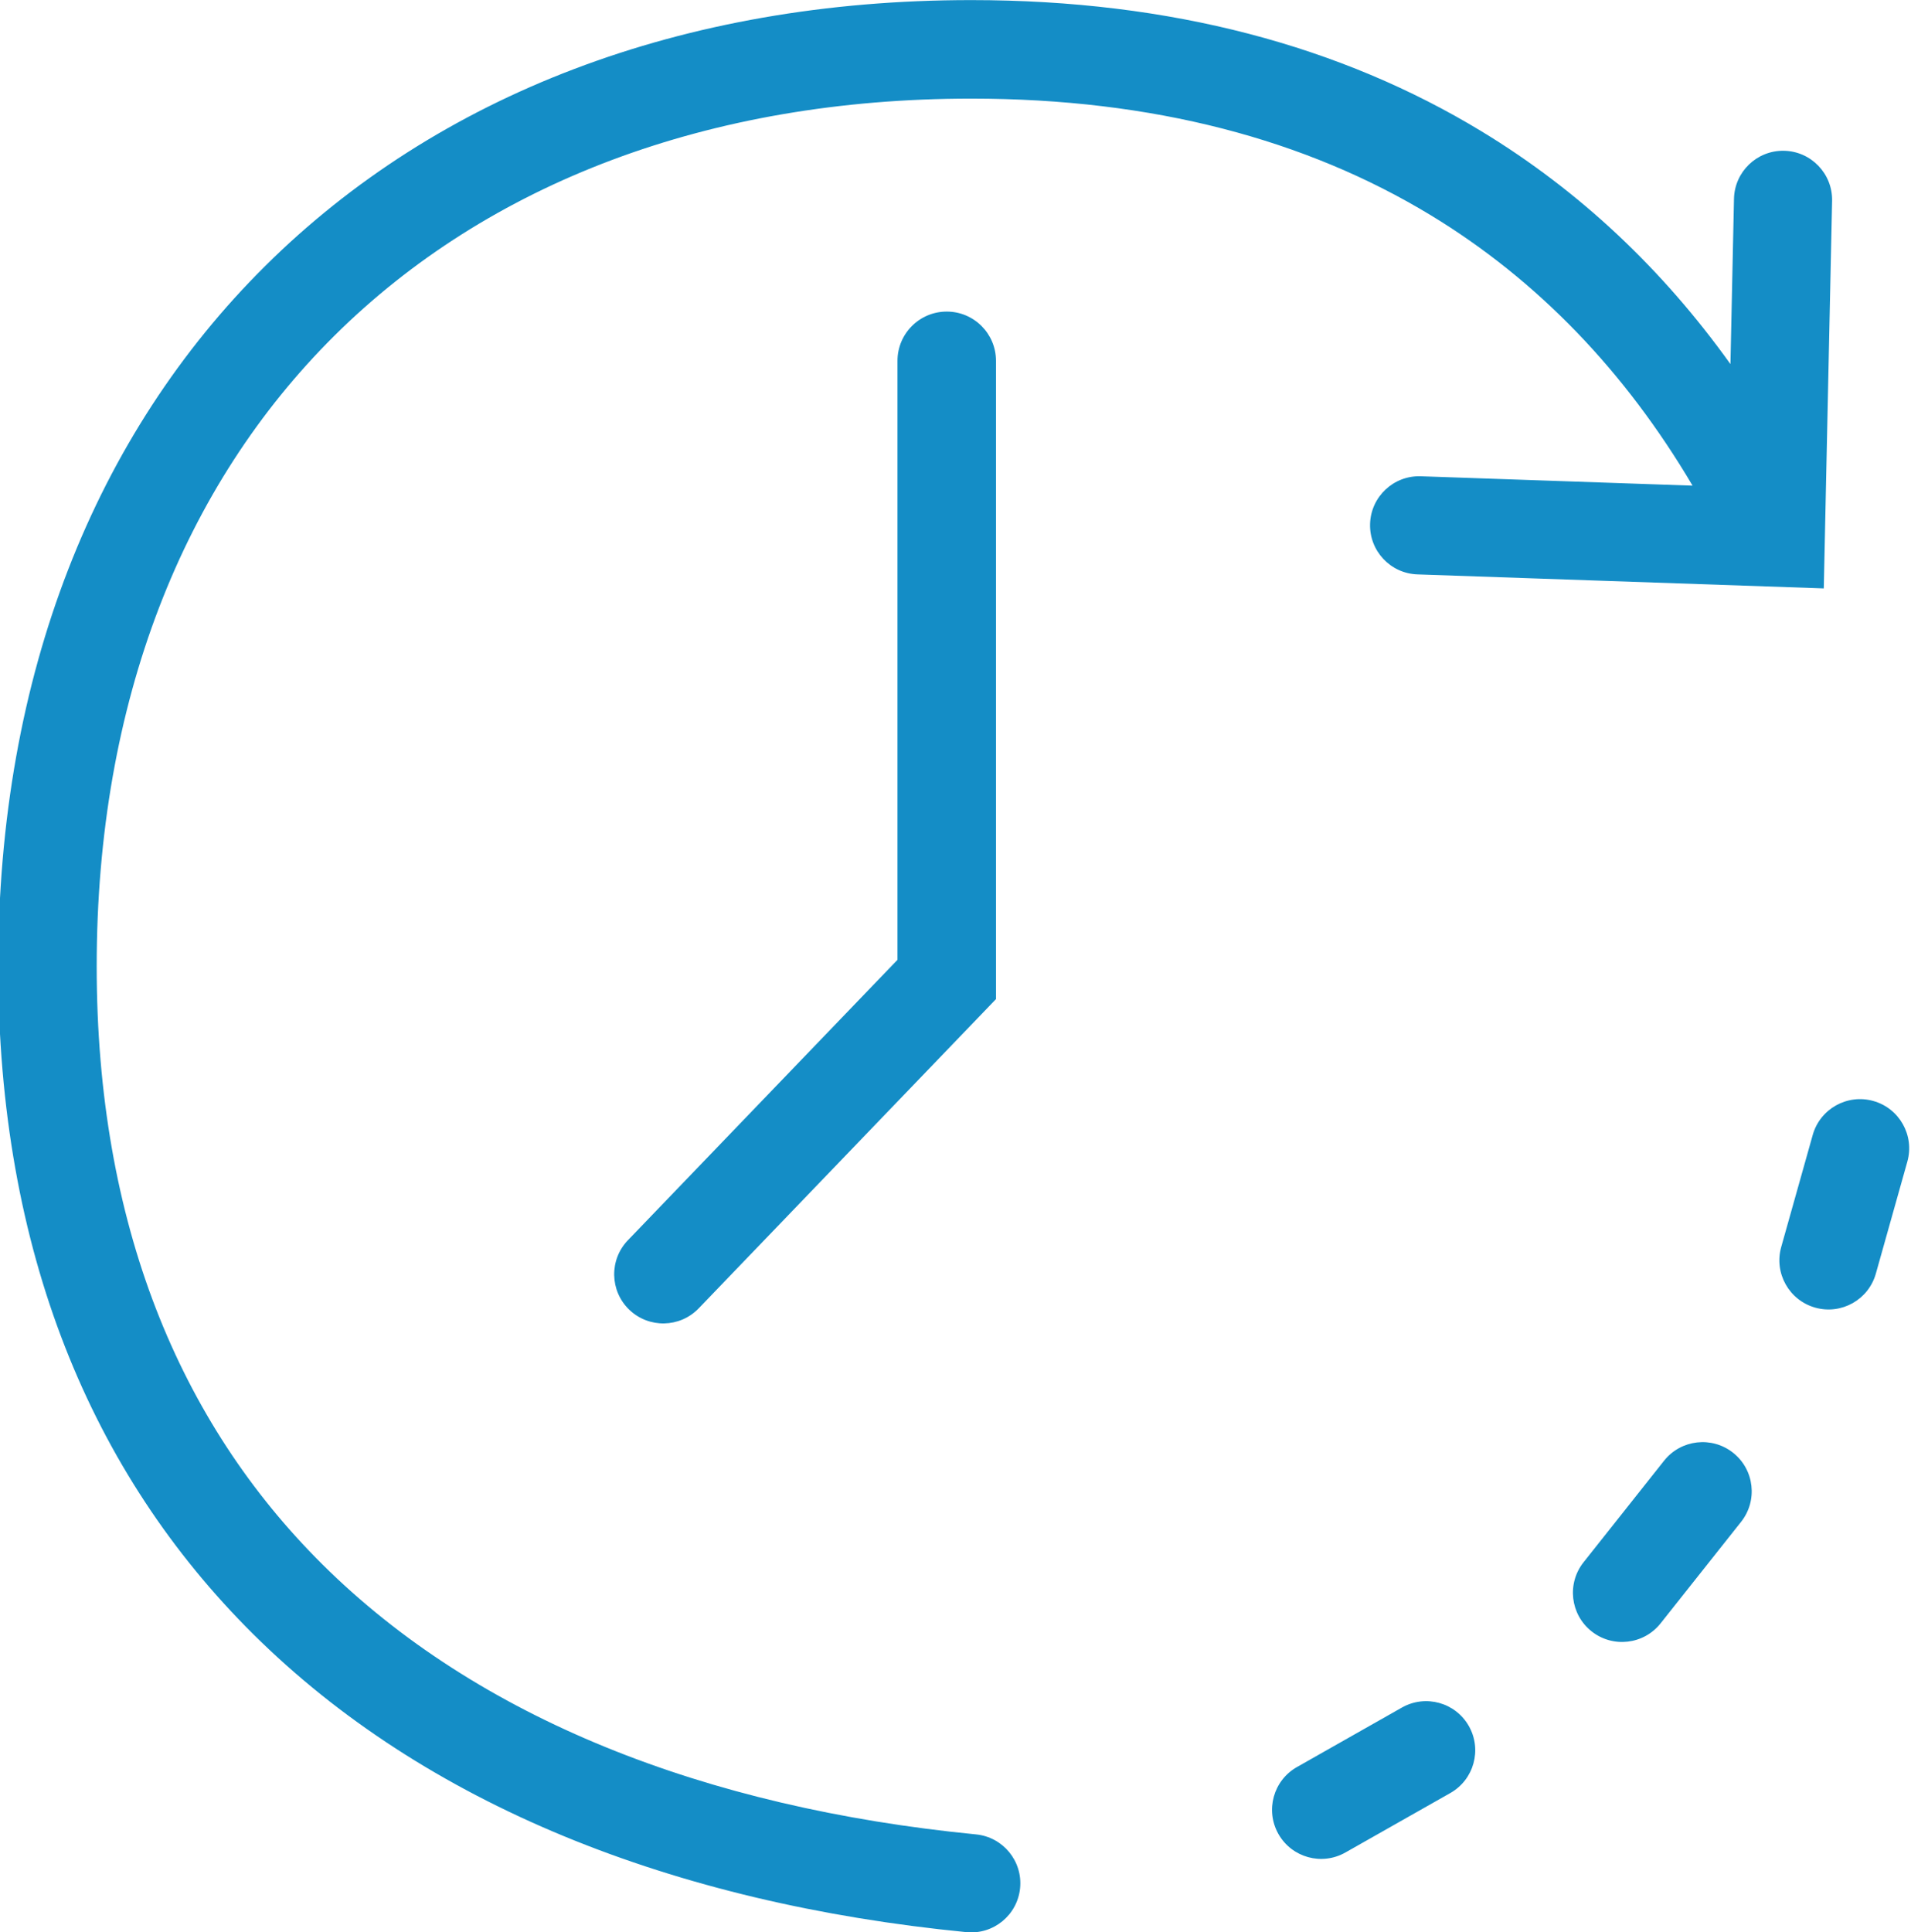
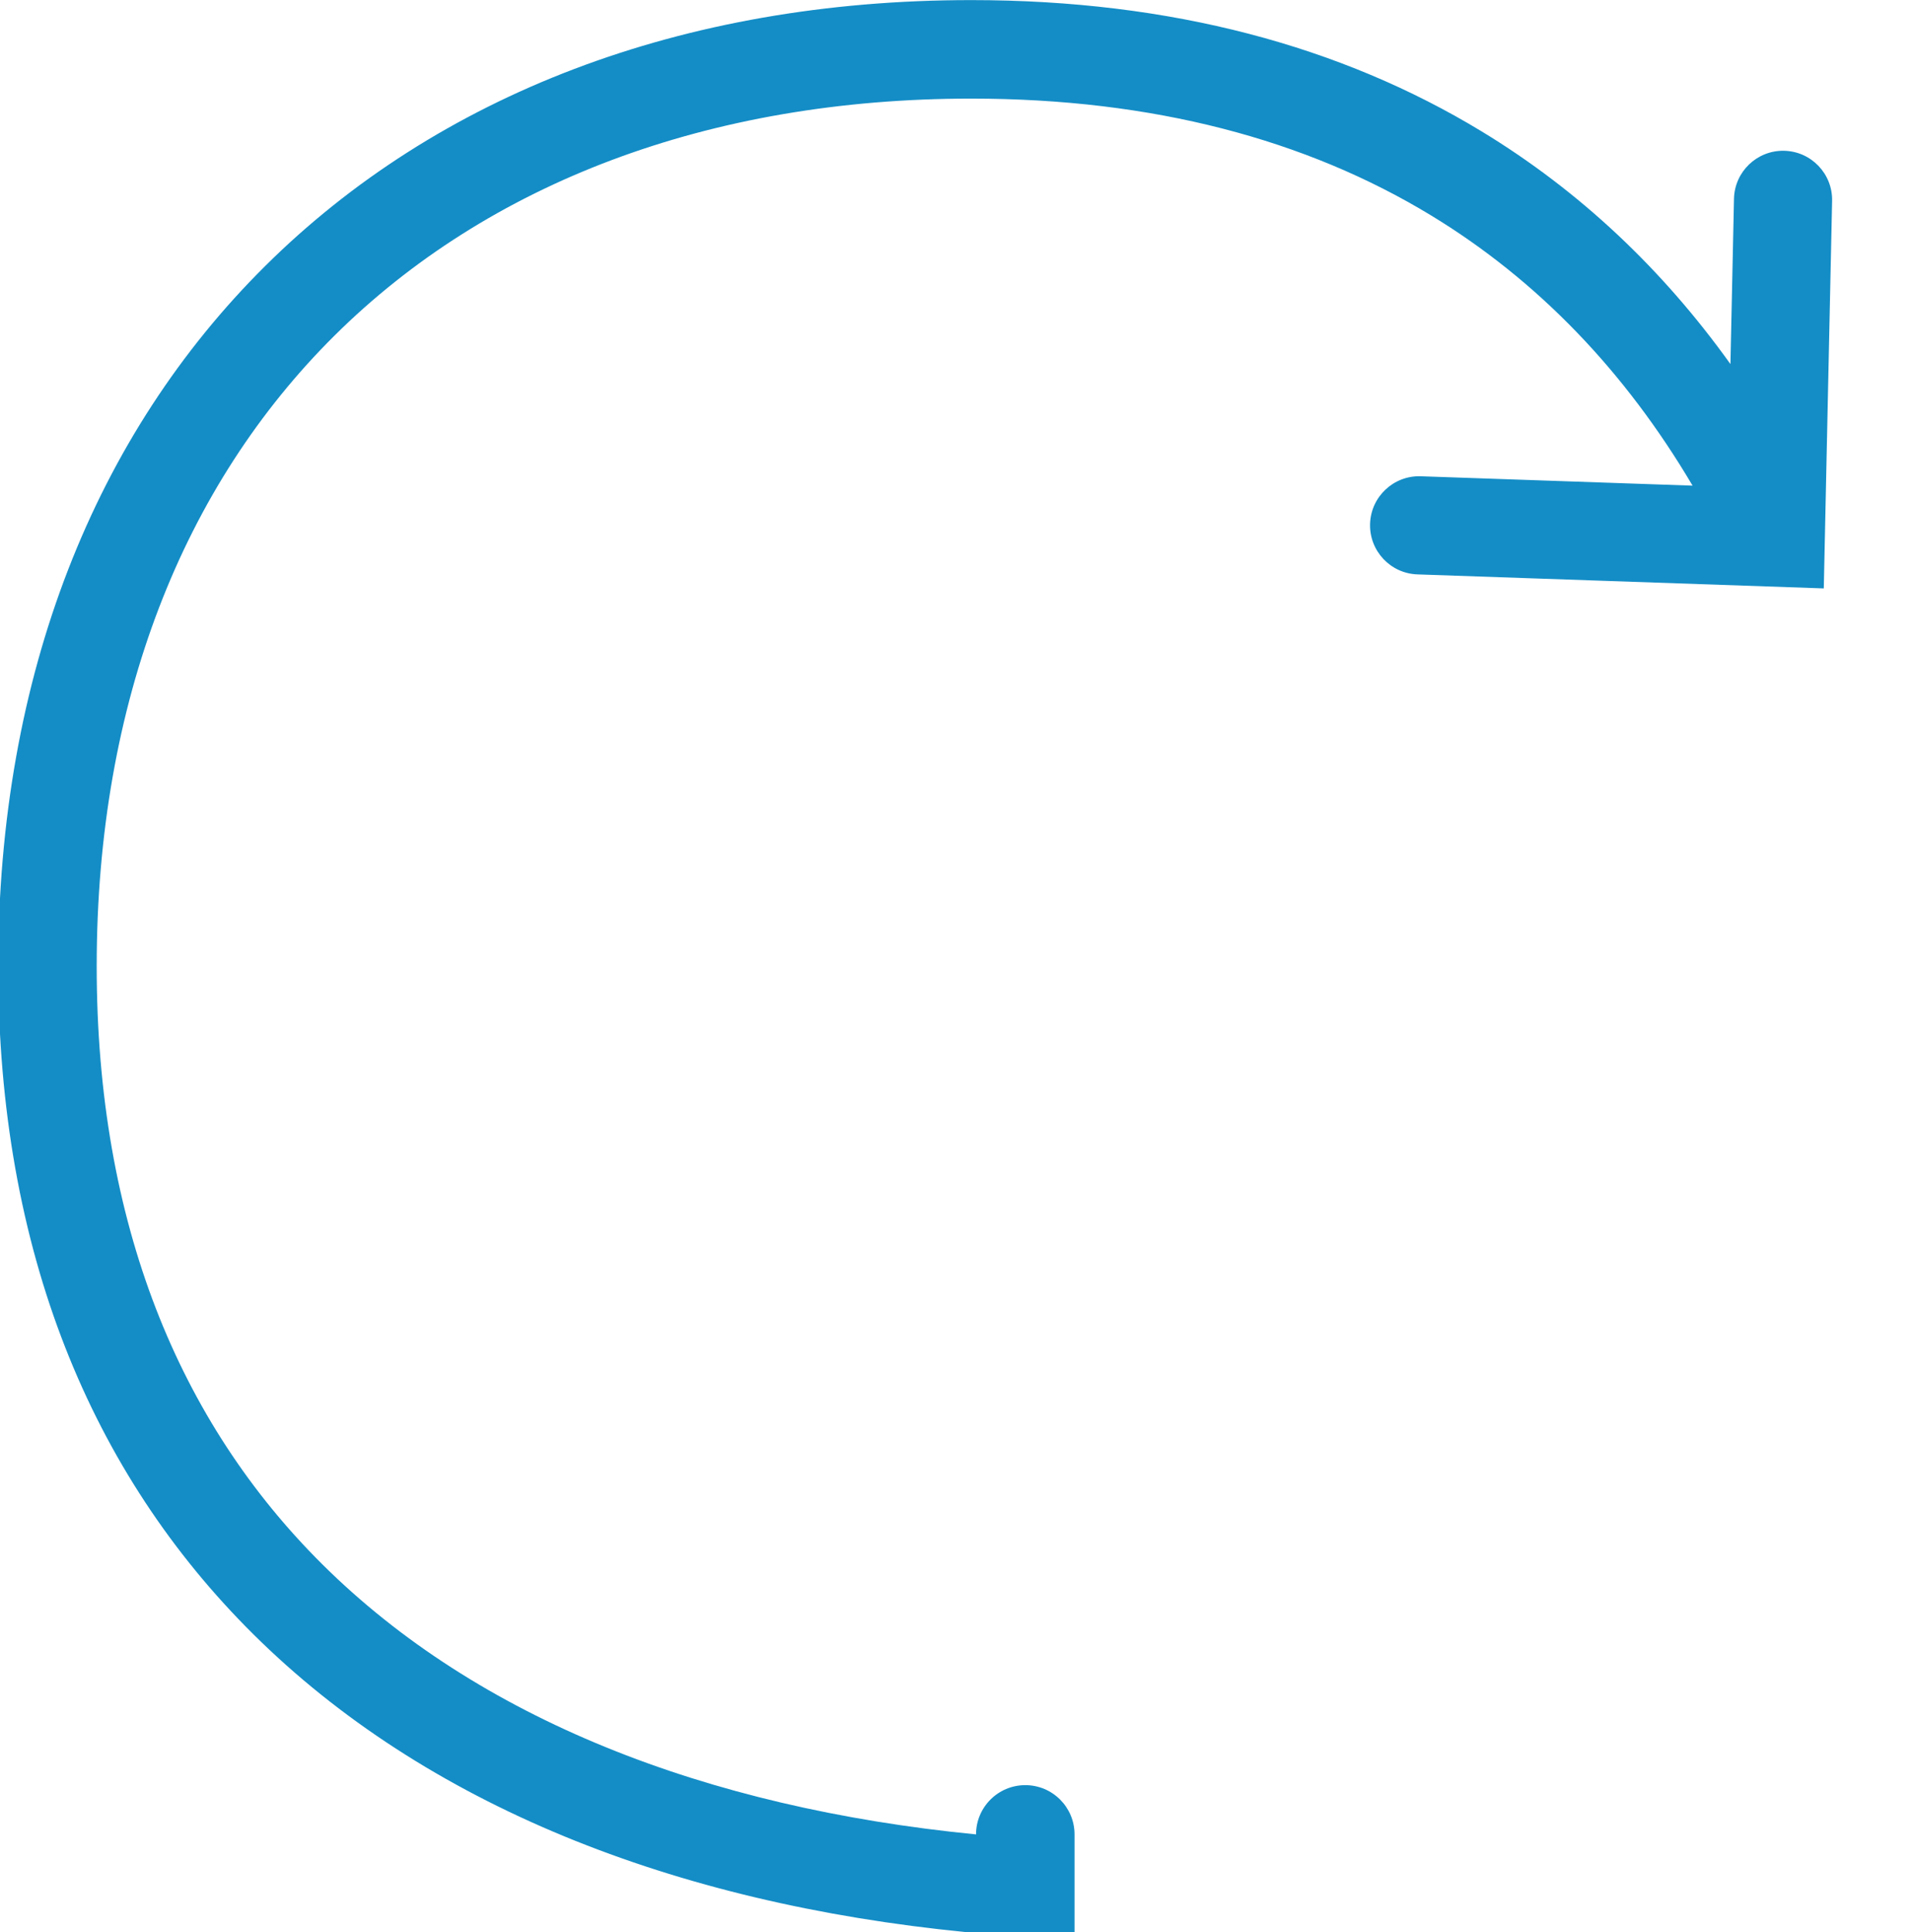
<svg xmlns="http://www.w3.org/2000/svg" xml:space="preserve" width="60mm" height="60.657mm" version="1.1" style="shape-rendering:geometricPrecision; text-rendering:geometricPrecision; image-rendering:optimizeQuality; fill-rule:evenodd; clip-rule:evenodd" viewBox="0 0 6000 6065.7">
  <defs>
    <style type="text/css">
   
    .fil0 {fill:#148DC6;fill-rule:nonzero}
   
  </style>
  </defs>
  <g id="Слой_x0020_1">
-     <path class="fil0" d="M3064.49 5758.43c84.73,8.34 146.66,83.79 138.33,168.52 -8.34,84.74 -83.79,146.67 -168.52,138.33 -921.94,-90.5 -1700.02,-400.37 -2239.44,-935.71 -507.5,-503.65 -800.53,-1200.99 -800.53,-2096.18 0,-918.03 306.7,-1670.81 838.18,-2198.25 539.72,-535.63 1307.26,-834.84 2216.88,-834.84 628.14,0 1161.9,144.8 1601.94,411.81 308.28,187.06 568.73,433.23 781.76,730.83l11.14 -518.61c1.66,-85.07 71.98,-152.68 157.05,-151.01 85.06,1.67 152.67,71.98 151,157.05l-26.13 1216.73 -1275.32 -43.98c-85.06,-2.66 -151.85,-73.8 -149.19,-158.86 2.65,-85.07 73.79,-151.86 158.85,-149.2l853.69 29.45c-210.62,-356.68 -484.54,-644.08 -822.32,-849.04 -391,-237.25 -871.37,-365.91 -1442.47,-365.91 -826.2,0 -1518.28,266.74 -1999.44,744.24 -473.24,469.66 -746.36,1147.25 -746.36,1979.59 0,807.47 259.43,1431.64 708.72,1877.52 486.82,483.13 1200.22,763.89 2052.18,847.52zm-246.64 -4625.71c0,-85.39 69.24,-154.63 154.63,-154.63 85.4,0 154.63,69.24 154.63,154.63l0 2003.62 -933.39 970.77c-59.04,61.38 -156.68,63.27 -218.05,4.23 -61.38,-59.04 -63.27,-156.68 -4.23,-218.05l846.41 -880.31 0 -1880.26zm2873.52 2430.29c23.01,-82.07 108.2,-129.93 190.27,-106.92 82.06,23.02 129.93,108.21 106.91,190.28l-98.88 351.57c-23.01,82.06 -108.2,129.93 -190.27,106.91 -82.06,-23.01 -129.93,-108.21 -106.91,-190.27l98.88 -351.57zm-1289.84 1797.26c74.06,-42.03 168.17,-16.06 210.21,58 42.03,74.05 16.06,168.17 -58,210.2l-329.6 186.77c-74.06,42.03 -168.17,16.06 -210.2,-57.99 -42.03,-74.06 -16.06,-168.17 57.99,-210.2l329.6 -186.78zm823.23 -774.95c53.04,-66.71 150.14,-77.79 216.85,-24.76 66.71,53.04 77.8,150.13 24.76,216.85l-252.69 318.61c-53.04,66.71 -150.13,77.8 -216.84,24.76 -66.72,-53.04 -77.8,-150.13 -24.76,-216.84l252.68 -318.62z" />
+     <path class="fil0" d="M3064.49 5758.43c84.73,8.34 146.66,83.79 138.33,168.52 -8.34,84.74 -83.79,146.67 -168.52,138.33 -921.94,-90.5 -1700.02,-400.37 -2239.44,-935.71 -507.5,-503.65 -800.53,-1200.99 -800.53,-2096.18 0,-918.03 306.7,-1670.81 838.18,-2198.25 539.72,-535.63 1307.26,-834.84 2216.88,-834.84 628.14,0 1161.9,144.8 1601.94,411.81 308.28,187.06 568.73,433.23 781.76,730.83l11.14 -518.61c1.66,-85.07 71.98,-152.68 157.05,-151.01 85.06,1.67 152.67,71.98 151,157.05l-26.13 1216.73 -1275.32 -43.98c-85.06,-2.66 -151.85,-73.8 -149.19,-158.86 2.65,-85.07 73.79,-151.86 158.85,-149.2l853.69 29.45c-210.62,-356.68 -484.54,-644.08 -822.32,-849.04 -391,-237.25 -871.37,-365.91 -1442.47,-365.91 -826.2,0 -1518.28,266.74 -1999.44,744.24 -473.24,469.66 -746.36,1147.25 -746.36,1979.59 0,807.47 259.43,1431.64 708.72,1877.52 486.82,483.13 1200.22,763.89 2052.18,847.52zc0,-85.39 69.24,-154.63 154.63,-154.63 85.4,0 154.63,69.24 154.63,154.63l0 2003.62 -933.39 970.77c-59.04,61.38 -156.68,63.27 -218.05,4.23 -61.38,-59.04 -63.27,-156.68 -4.23,-218.05l846.41 -880.31 0 -1880.26zm2873.52 2430.29c23.01,-82.07 108.2,-129.93 190.27,-106.92 82.06,23.02 129.93,108.21 106.91,190.28l-98.88 351.57c-23.01,82.06 -108.2,129.93 -190.27,106.91 -82.06,-23.01 -129.93,-108.21 -106.91,-190.27l98.88 -351.57zm-1289.84 1797.26c74.06,-42.03 168.17,-16.06 210.21,58 42.03,74.05 16.06,168.17 -58,210.2l-329.6 186.77c-74.06,42.03 -168.17,16.06 -210.2,-57.99 -42.03,-74.06 -16.06,-168.17 57.99,-210.2l329.6 -186.78zm823.23 -774.95c53.04,-66.71 150.14,-77.79 216.85,-24.76 66.71,53.04 77.8,150.13 24.76,216.85l-252.69 318.61c-53.04,66.71 -150.13,77.8 -216.84,24.76 -66.72,-53.04 -77.8,-150.13 -24.76,-216.84l252.68 -318.62z" />
  </g>
</svg>